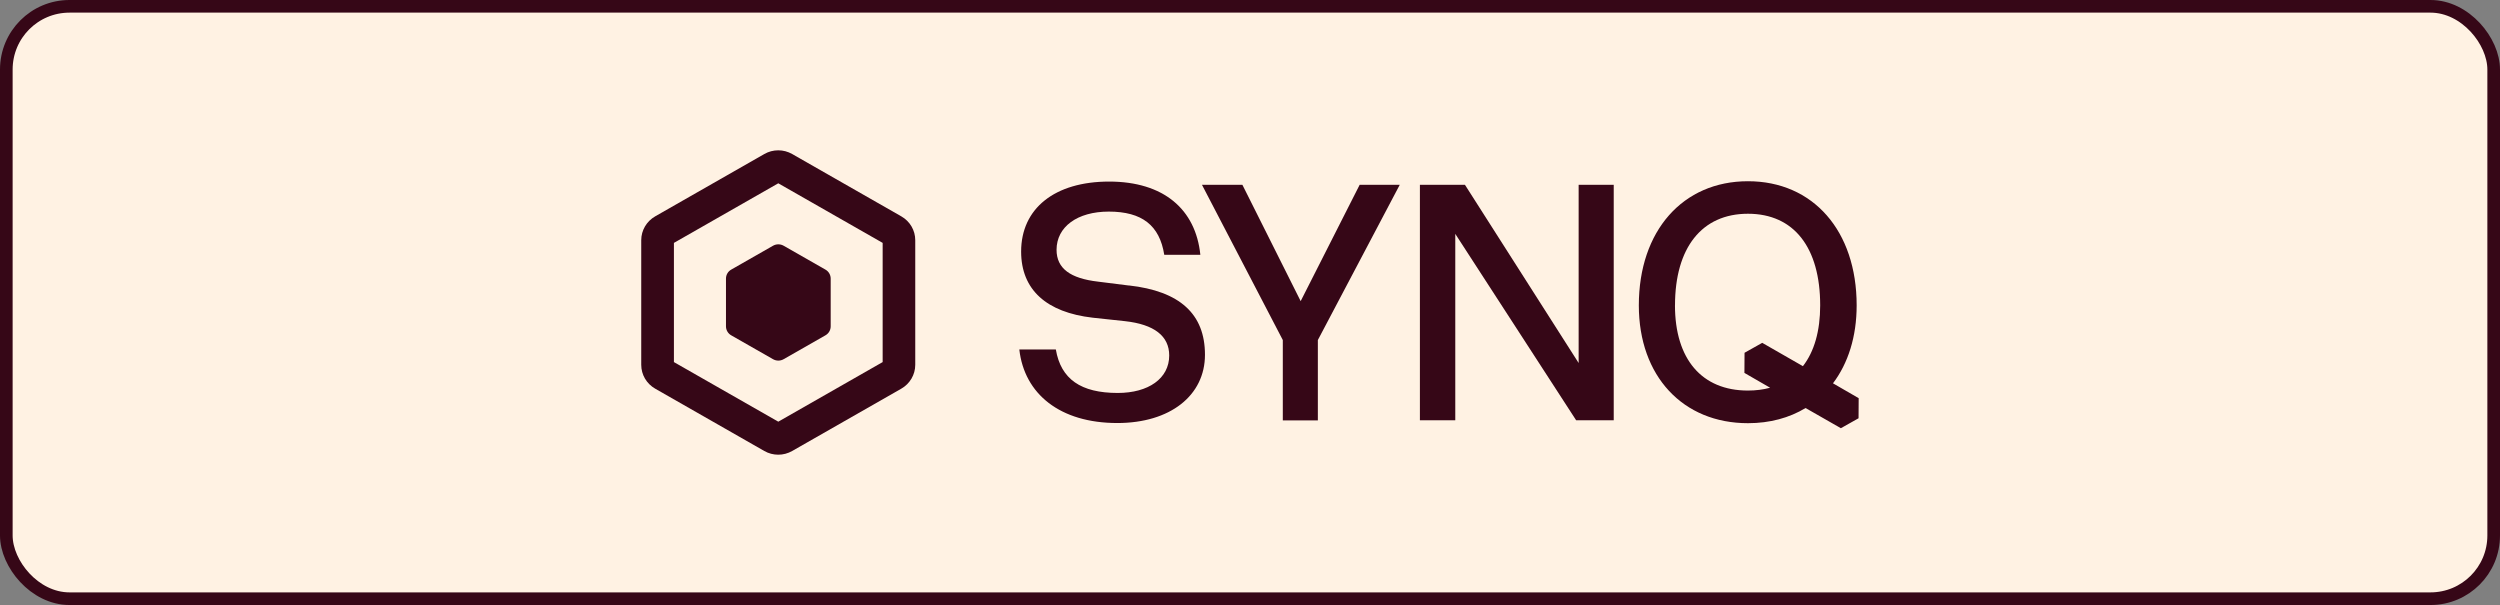
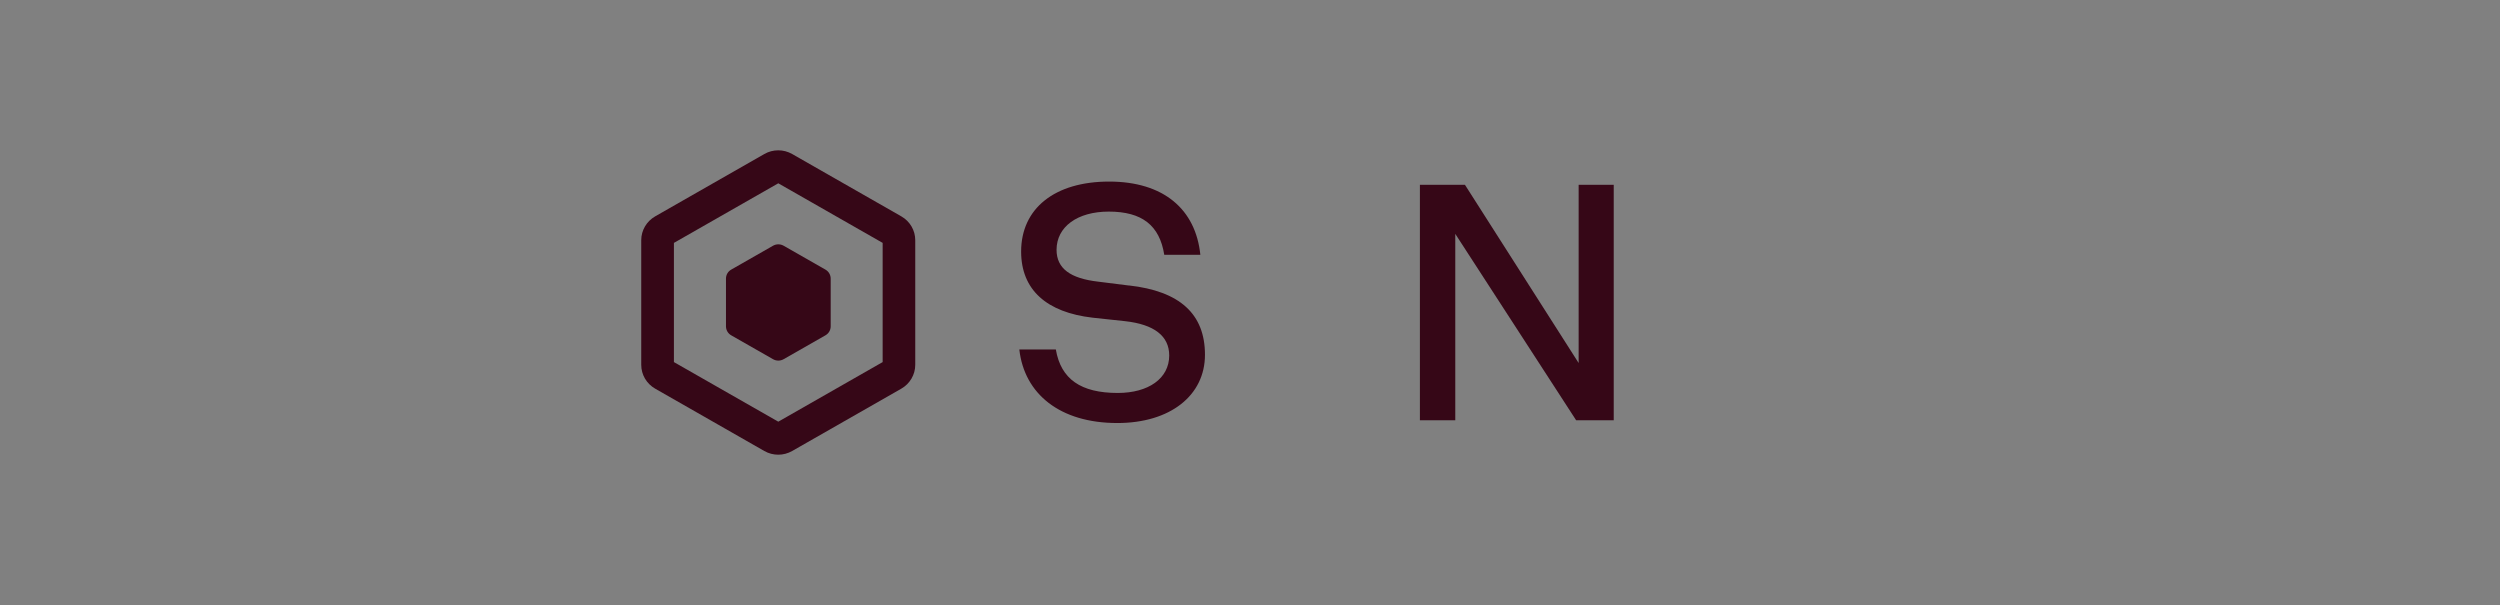
<svg xmlns="http://www.w3.org/2000/svg" id="Calque_2" data-name="Calque 2" viewBox="0 0 593.58 143.65">
  <rect x="0" y="0" width="593.58" height="143.65" fill="#808080" stroke="none" />
  <defs>
    <style>
      .cls-1 {
        fill: #360717;
      }

      .cls-2 {
        fill: #fff2e3;
        stroke: #360717;
        stroke-miterlimit: 10;
        stroke-width: 3px;
      }
    </style>
  </defs>
  <g id="Calque_1-2" data-name="Calque 1">
    <g>
-       <rect class="cls-2" x="1.5" y="1.5" width="590.58" height="140.65" rx="15" ry="15" />
      <g>
        <path class="cls-1" d="M214,51.37l-25.91-14.8c-1.03-.59-2.17-.88-3.31-.88s-2.28.29-3.31.88l-25.91,14.8c-2.04,1.17-3.31,3.32-3.31,5.66v29.59c0,2.34,1.26,4.49,3.31,5.66l25.91,14.8c1.03.59,2.17.88,3.31.88s2.28-.29,3.31-.88l25.91-14.8c2.04-1.17,3.31-3.32,3.31-5.66v-29.59c0-2.34-1.26-4.49-3.31-5.66ZM209.57,85.97l-24.78,14.15-24.78-14.15v-28.3l24.78-14.15,24.78,14.15v28.3Z" />
        <path class="cls-1" d="M173.62,64.01c-.78.44-1.25,1.25-1.25,2.14v11.33c0,.88.47,1.7,1.25,2.14l9.93,5.67c.78.44,1.72.44,2.5,0l9.93-5.67c.78-.44,1.25-1.25,1.25-2.14v-11.33c0-.88-.47-1.7-1.25-2.14l-9.93-5.67c-.78-.44-1.72-.44-2.5,0l-9.93,5.67Z" />
        <path class="cls-1" d="M268.02,67.79l-7.31-.92c-6.54-.76-9.85-3.1-9.85-7.56,0-5.45,4.93-9.07,12.4-9.07,7.9,0,12.07,3.28,13.17,10.25h8.57c-1.11-10.83-8.75-17.38-21.66-17.38s-20.89,6.37-20.89,16.62c0,9.07,6.03,14.44,16.99,15.7h0s7.64.82,7.64.82c6.96.76,10.53,3.53,10.53,8.15,0,5.45-4.92,8.9-12.22,8.9-8.75,0-13.5-3.27-14.7-10.33h-8.67c1.19,10.59,9.68,17.47,23.27,17.47,12.57,0,20.81-6.55,20.81-16.21s-5.94-15.11-18.09-16.46Z" />
-         <polygon class="cls-1" points="308.82 71.5 294.98 43.87 285.38 43.87 304.58 80.74 304.58 99.81 312.9 99.81 312.9 80.74 332.35 43.87 322.83 43.87 308.82 71.5" />
        <polygon class="cls-1" points="374.82 86.19 347.82 43.87 337.13 43.87 337.13 99.79 345.53 99.79 345.53 55.53 374.23 99.79 383.15 99.79 383.15 43.87 374.82 43.87 374.82 86.19" />
-         <path class="cls-1" d="M435.2,91.02c3.6-4.75,5.63-11.08,5.63-18.51,0-17.72-10.35-29.48-25.81-29.48s-25.91,11.76-25.91,29.48c0,16.8,10.46,27.97,25.91,27.97,5.21,0,9.83-1.27,13.68-3.6l8.38,4.79,4.2-2.36.03-4.77-6.1-3.53ZM397.7,72.5c0-13.68,6.36-21.75,17.32-21.75s17.15,8.06,17.15,21.75c0,6.11-1.42,11-4.1,14.44l-9.66-5.54-4.2,2.36-.03,4.78,6.1,3.52c-1.61.44-3.36.67-5.27.67-10.96,0-17.32-7.47-17.32-20.24Z" />
      </g>
    </g>
  </g>
</svg>